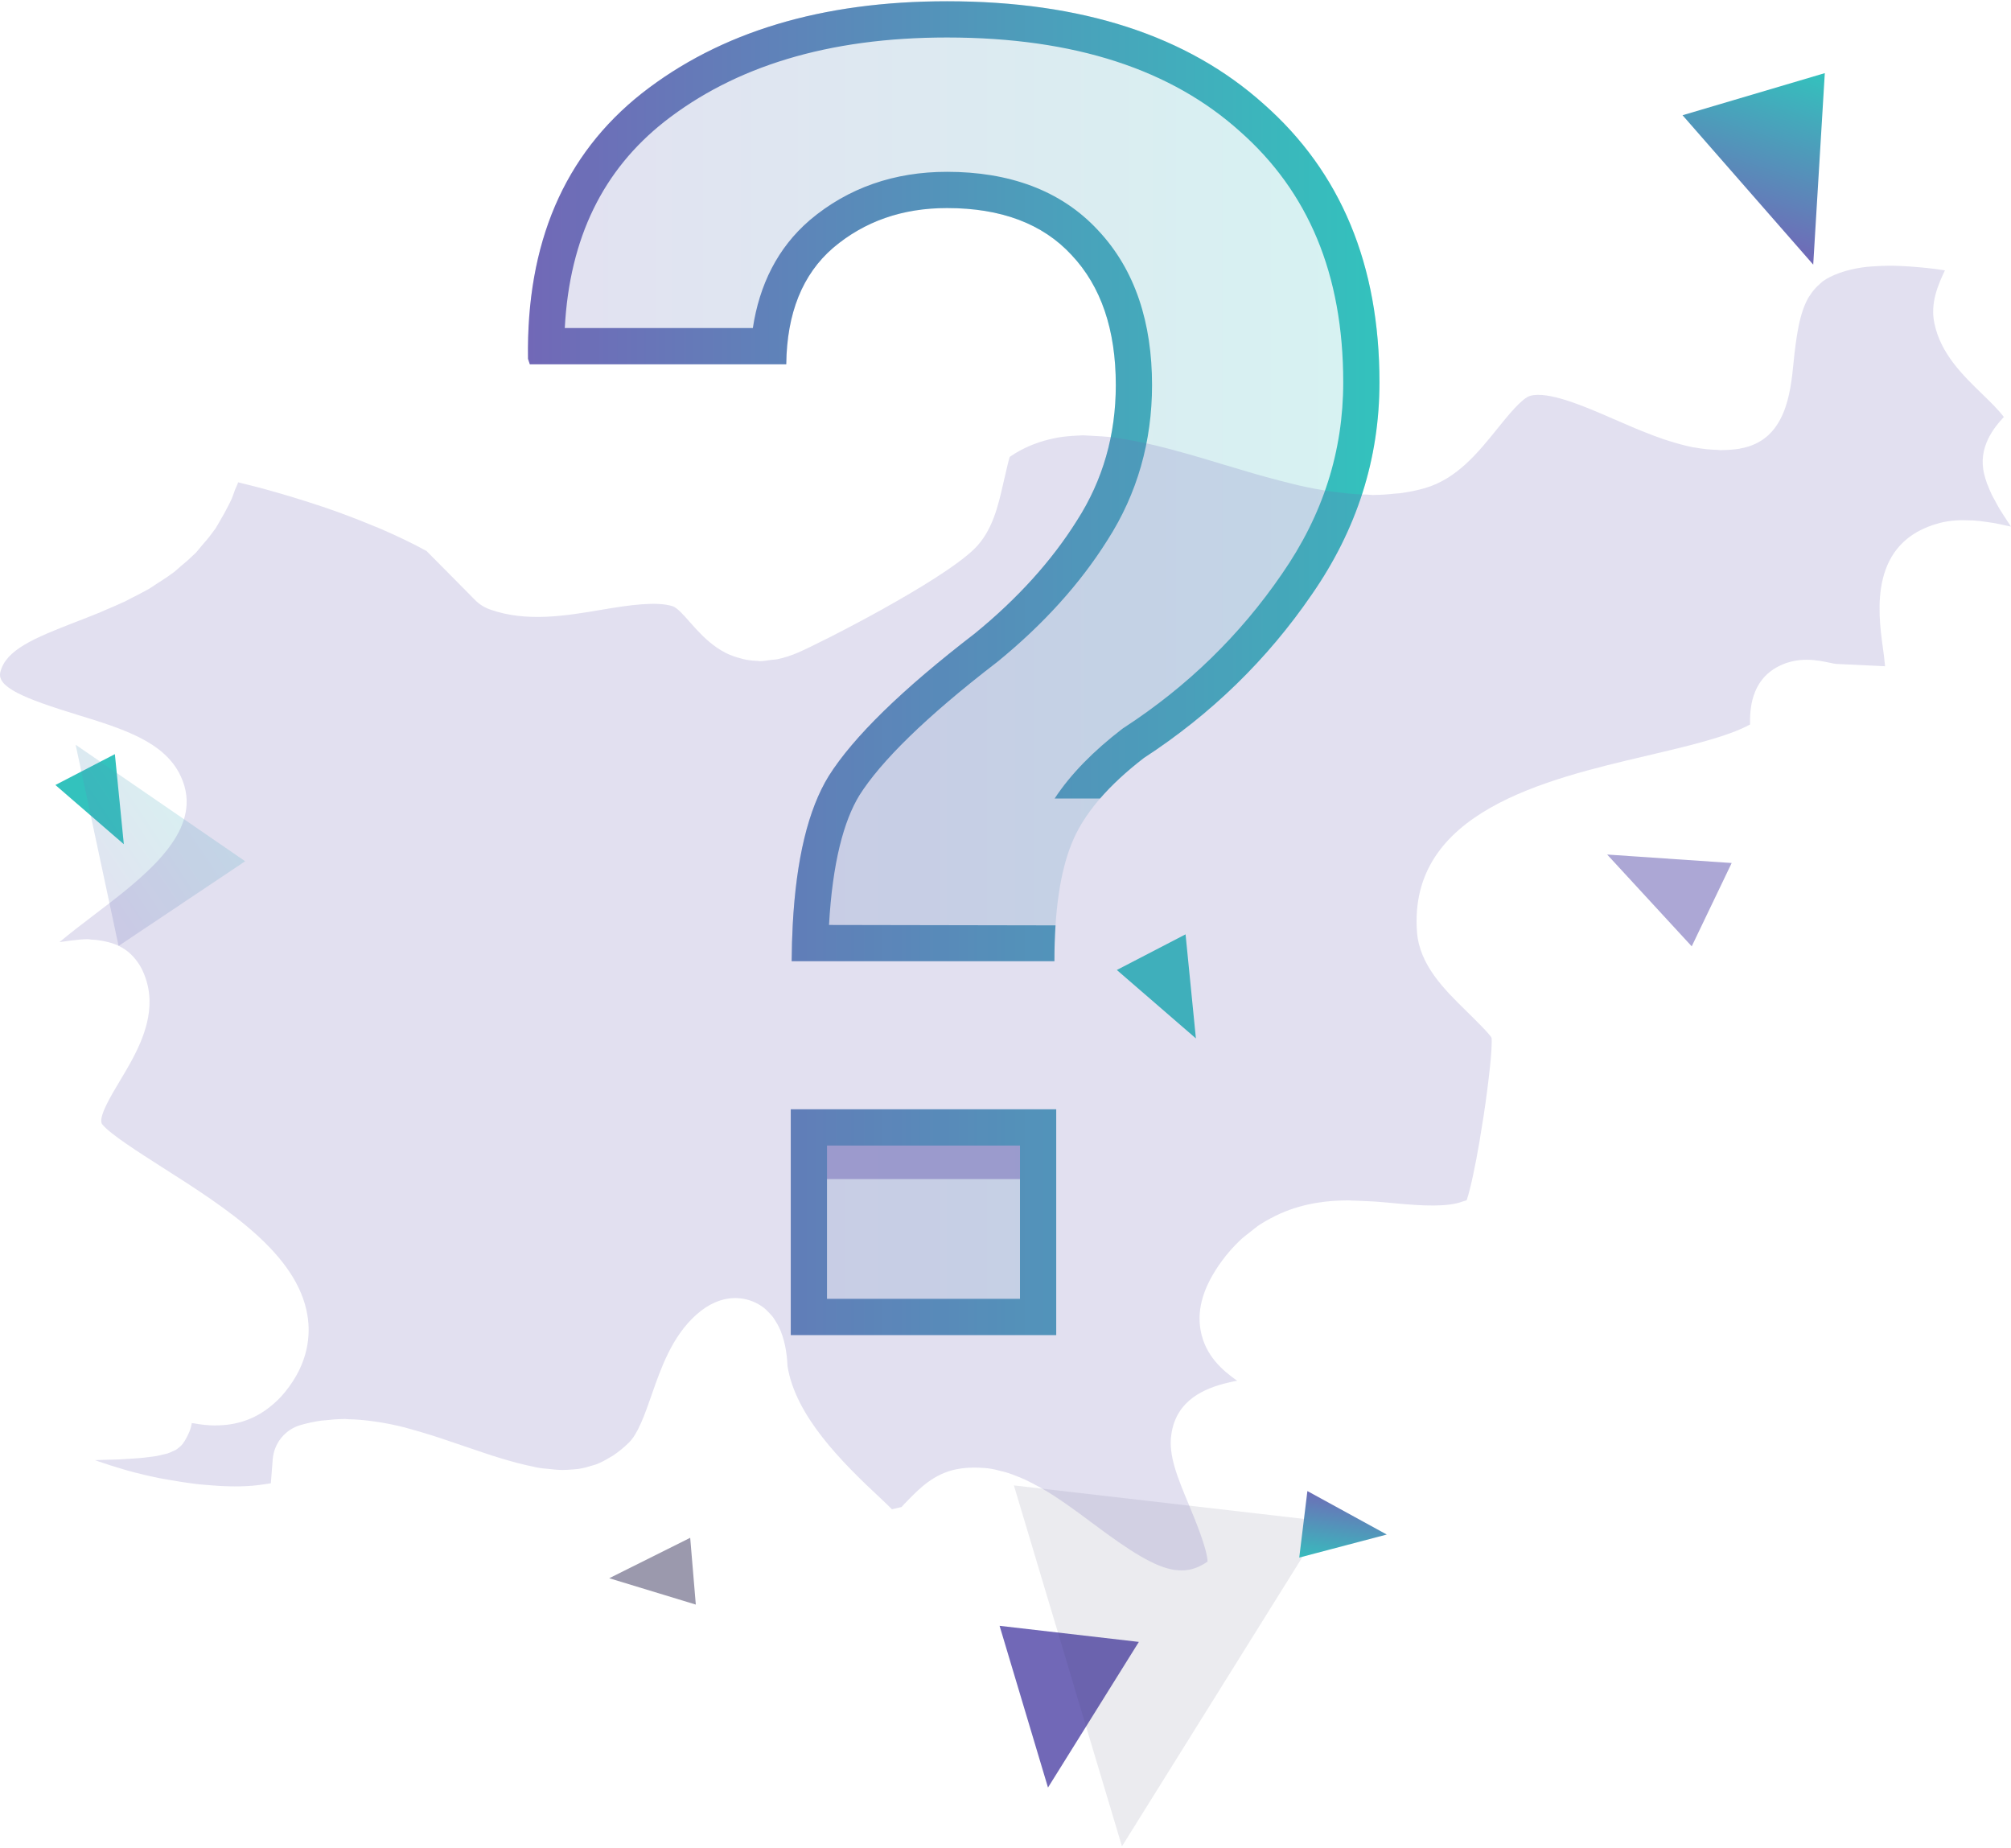
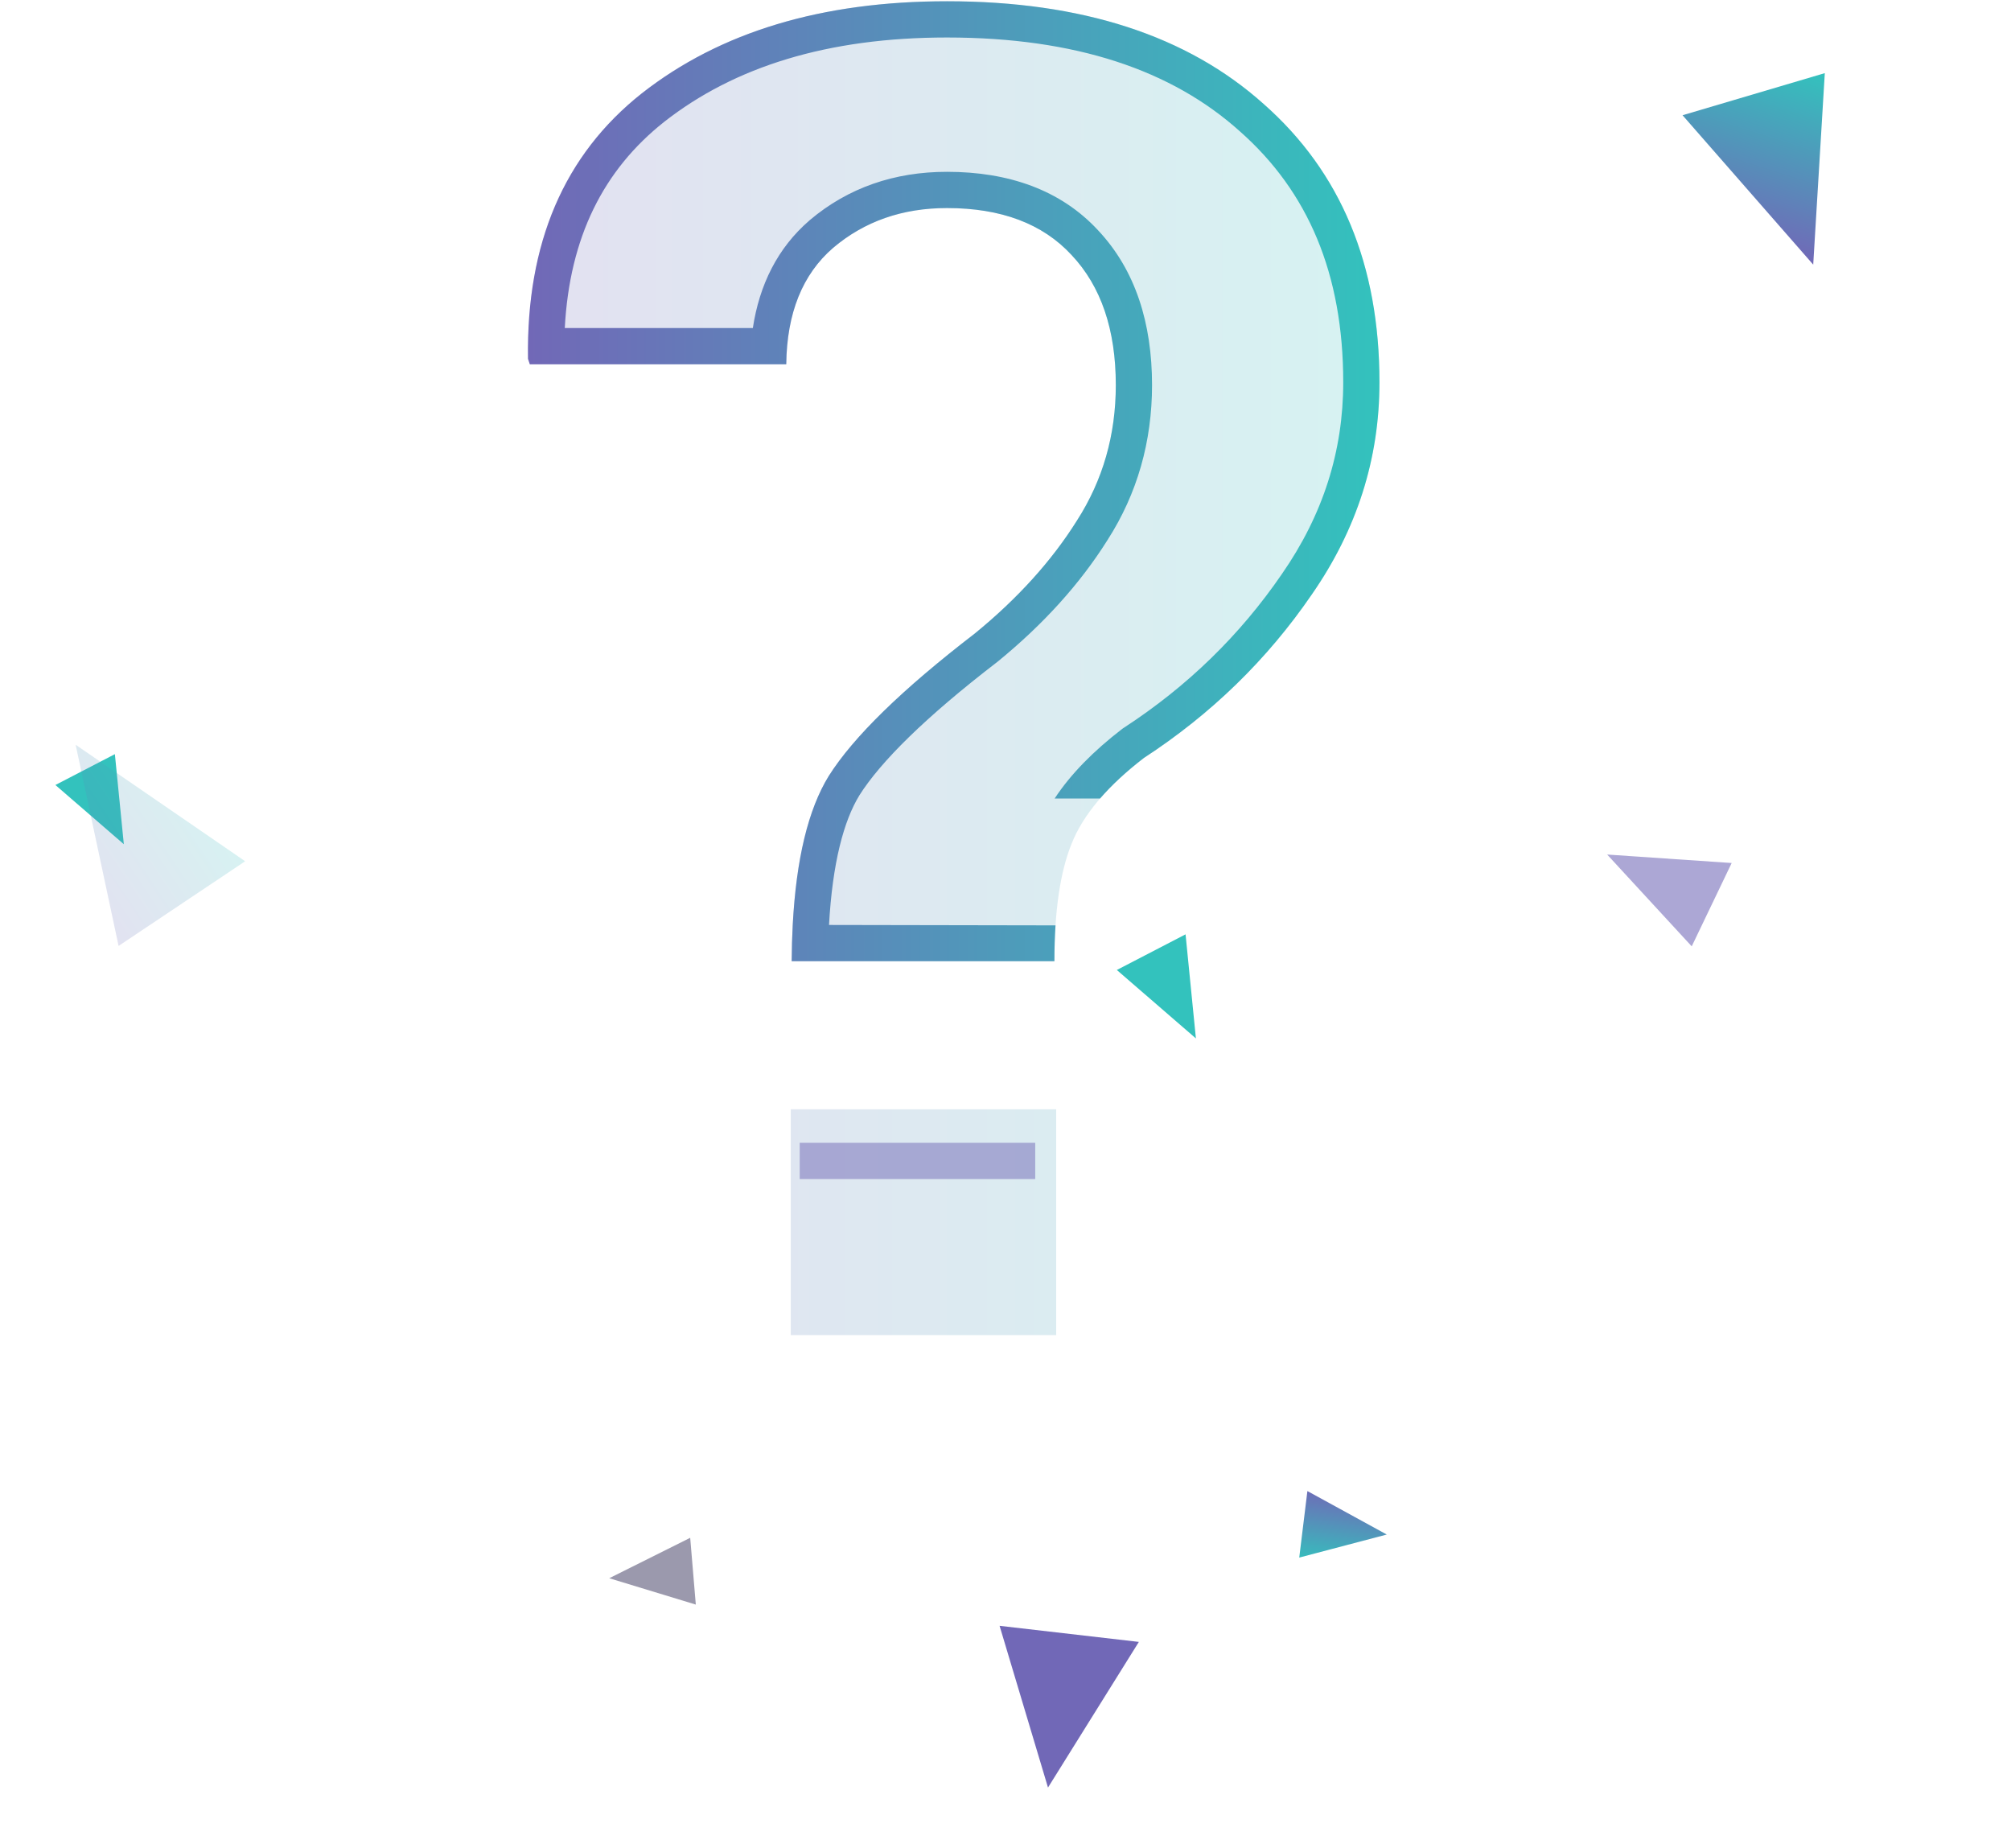
<svg xmlns="http://www.w3.org/2000/svg" width="333" height="306" viewBox="0 0 333 306" fill="none">
  <g clip-path="url(#clip0)">
-     <rect width="333" height="306" fill="white" />
    <path opacity="0.2" fill-rule="evenodd" clip-rule="evenodd" d="M130.194 60.312H87.733L87.434 59.415C87.135 40.277 93.414 25.625 106.272 15.458C119.23 5.291 136.075 0.208 156.808 0.208C179.135 0.208 196.628 5.889 209.286 17.252C222.045 28.516 228.424 43.865 228.424 63.302C228.424 75.961 224.686 87.672 217.21 98.437C209.834 109.202 200.565 118.223 189.401 125.499C183.321 130.184 179.334 134.918 177.44 139.703C175.546 144.387 174.6 150.866 174.6 159.139H131.091C131.106 157.056 131.164 155.056 131.266 153.139C131.844 142.218 133.83 134.001 137.222 128.489C141.308 122.01 149.382 114.136 161.442 104.866C168.519 99.085 174.151 92.856 178.337 86.177C182.623 79.499 184.766 72.024 184.766 63.751C184.766 54.581 182.324 47.404 177.44 42.221C172.656 37.038 165.778 34.446 156.808 34.446C149.432 34.446 143.152 36.639 137.969 41.025C132.886 45.41 130.294 51.84 130.194 60.312ZM130.942 221.037V183.659H174.898V221.037H130.942Z" fill="url(#paint0_linear)" />
    <rect opacity="0.5" x="132.424" y="189.208" width="39" height="6" fill="#7168B7" />
    <path d="M156.808 34.446C149.432 34.446 143.152 36.639 137.969 41.025C132.886 45.41 130.294 51.84 130.194 60.312H87.733L87.434 59.415C87.135 40.277 93.415 25.625 106.273 15.458C119.23 5.291 136.075 0.208 156.808 0.208C179.135 0.208 196.628 5.889 209.286 17.252C222.045 28.516 228.424 43.865 228.424 63.302C228.424 75.961 224.686 87.672 217.21 98.437C209.834 109.202 200.565 118.223 189.401 125.499C186.513 127.724 184.098 129.96 182.154 132.208H174.634C177.326 128.109 181.121 124.304 185.739 120.746L185.927 120.602L186.125 120.473C196.643 113.617 205.34 105.147 212.261 95.046L212.282 95.015C219.086 85.217 222.424 74.692 222.424 63.302C222.424 45.315 216.593 31.707 205.315 21.75L205.297 21.734L205.278 21.717C194.028 11.619 178.128 6.208 156.808 6.208C137.069 6.208 121.637 11.033 109.985 20.172C99.939 28.119 94.319 39.261 93.522 54.312H124.662C125.747 47.164 128.75 41.054 134.05 36.482L134.071 36.463L134.093 36.444C140.456 31.06 148.144 28.446 156.808 28.446C166.957 28.446 175.618 31.415 181.828 38.128C188.022 44.715 190.766 53.518 190.766 63.751C190.766 73.11 188.326 81.71 183.404 89.391C178.823 96.692 172.733 103.391 165.238 109.513L165.169 109.569L165.099 109.624C153.179 118.785 145.818 126.121 142.315 131.661C139.7 135.927 137.849 142.892 137.275 153.139L174.781 153.208C174.66 155.07 174.599 157.047 174.599 159.139H131.092C131.106 157.056 131.165 155.056 131.266 153.139C131.845 142.218 133.83 134.001 137.222 128.489C141.308 122.01 149.382 114.136 161.442 104.866C168.519 99.085 174.151 92.856 178.337 86.177C182.623 79.499 184.766 72.024 184.766 63.751C184.766 54.581 182.324 47.404 177.44 42.221C172.656 37.038 165.778 34.446 156.808 34.446Z" fill="url(#paint1_linear)" />
-     <path fill-rule="evenodd" clip-rule="evenodd" d="M174.899 183.659V221.037H130.942V183.659H174.899ZM168.899 215.037H136.942V189.659H168.899V215.037Z" fill="url(#paint2_linear)" />
    <path d="M198.029 171.924L184.934 160.594L196.316 154.692L198.029 171.924Z" fill="#33C2BD" />
    <path opacity="0.58" d="M266.128 141.48L286.747 142.882L280.132 156.679L266.128 141.48Z" fill="#7168B7" />
    <path d="M278.612 19.079L302.169 12.107L300.25 43.811L278.612 19.079Z" fill="url(#paint3_linear)" />
    <path d="M20.505 139.772L9.173 129.967L19.022 124.86L20.505 139.772Z" fill="#33C2BD" />
    <g opacity="0.2" filter="url(#filter0_f)">
      <path d="M12.525 123.302L40.597 142.591L19.637 156.612L12.525 123.302Z" fill="url(#paint4_linear)" />
    </g>
    <path opacity="0.5" d="M100.883 261.296L114.29 254.604L115.218 265.66L100.883 261.296Z" fill="#39345C" />
    <path d="M165.519 269.175L188.582 271.839L173.537 295.952L165.519 269.175Z" fill="#7168B7" />
-     <path opacity="0.1" d="M167.889 245.929L219.358 251.874L185.783 305.685L167.889 245.929Z" fill="#39345C" />
    <g filter="url(#filter1_f)">
      <path d="M229.632 254.062L215.141 257.876L216.49 246.864L229.632 254.062Z" fill="url(#paint5_linear)" />
    </g>
-     <path opacity="0.2" d="M20.259 243.215C20.618 243.318 20.951 243.42 21.317 243.523C22.963 243.971 24.681 244.382 26.437 244.734C27.02 244.856 27.603 244.933 28.186 245.042C29.474 245.266 30.762 245.478 32.05 245.638C32.172 245.657 32.281 245.67 32.396 245.683C32.903 245.747 33.396 245.785 33.896 245.83C35.338 245.965 36.754 246.054 38.125 246.08C38.548 246.087 38.978 246.093 39.388 246.093C40.279 246.08 41.105 246.042 41.836 245.978C42.406 245.933 42.944 245.856 43.47 245.779C43.931 245.715 44.457 245.657 44.847 245.58L45.162 241.594C45.373 238.941 47.2 236.685 49.756 235.941C50.935 235.602 52.108 235.352 53.287 235.191C53.473 235.166 53.678 235.166 53.864 235.147C54.883 235.025 55.902 234.948 56.921 234.941C56.985 234.941 57.036 234.929 57.094 234.929C57.279 234.929 57.459 234.967 57.632 234.973C58.946 234.993 60.259 235.108 61.56 235.281C61.951 235.333 62.323 235.384 62.701 235.441C64.156 235.678 65.604 235.967 67.046 236.339C67.296 236.409 67.539 236.48 67.789 236.55C69.045 236.89 70.288 237.255 71.538 237.653C72.012 237.806 72.499 237.96 72.98 238.12C74.306 238.556 75.633 239.011 76.959 239.466C81.214 240.94 84.918 242.145 88.276 242.818C88.539 242.876 88.814 242.953 89.077 242.991C89.718 243.113 90.314 243.145 90.942 243.209C91.557 243.28 92.179 243.35 92.781 243.369C93.48 243.388 94.159 243.343 94.832 243.286C95.159 243.254 95.498 243.241 95.806 243.196C96.581 243.074 97.325 242.876 98.074 242.639C98.273 242.568 98.484 242.523 98.689 242.453C99.49 242.151 100.266 241.741 101.041 241.261C101.176 241.171 101.317 241.126 101.451 241.03C102.355 240.434 103.239 239.722 104.117 238.864C105.668 237.358 106.802 234.102 107.898 230.955C109.475 226.443 111.25 221.329 115.255 217.708C116.331 216.734 117.376 216.08 118.369 215.645C118.42 215.619 118.485 215.606 118.529 215.581C119.683 215.1 120.753 214.914 121.695 214.908C121.695 214.908 121.733 214.901 121.746 214.901C121.746 214.901 121.798 214.908 121.823 214.908C122.048 214.908 122.272 214.927 122.49 214.946C122.631 214.959 122.765 214.972 122.913 214.997C123.162 215.036 123.374 215.087 123.598 215.132C123.912 215.209 124.239 215.318 124.566 215.446C124.611 215.459 124.675 215.478 124.713 215.497C124.733 215.504 124.745 215.517 124.758 215.523C125.303 215.741 125.848 216.049 126.392 216.459C126.424 216.484 126.463 216.503 126.501 216.529C126.815 216.779 127.116 217.093 127.424 217.426C127.603 217.619 127.796 217.805 127.949 218.01C128.071 218.157 128.167 218.336 128.283 218.497C128.622 219.009 128.911 219.535 129.148 220.08C129.167 220.125 129.186 220.176 129.212 220.214C130.199 222.573 130.353 225.066 130.41 226.226C131.743 234.371 139.138 241.863 145.976 248.214C146.655 248.849 147.225 249.4 147.7 249.88C148.167 249.758 148.699 249.637 149.308 249.502C149.321 249.425 150.083 248.656 150.583 248.144C152.301 246.407 154.64 244.029 158.305 243.267C159.555 243.01 160.772 242.953 161.977 242.991C162.708 243.017 163.445 243.061 164.162 243.183C164.649 243.26 165.124 243.395 165.604 243.516C166.04 243.625 166.482 243.722 166.905 243.863C167.379 244.01 167.853 244.202 168.328 244.382C168.757 244.548 169.199 244.728 169.622 244.914C170.058 245.119 170.5 245.337 170.936 245.567C171.397 245.804 171.865 246.055 172.32 246.311C172.717 246.535 173.102 246.766 173.499 247.003C174.018 247.317 174.531 247.657 175.044 247.99C175.37 248.201 175.697 248.413 176.018 248.643C176.646 249.066 177.267 249.522 177.889 249.97C178.094 250.118 178.305 250.265 178.523 250.419C179.35 251.021 180.176 251.637 180.997 252.252C187.136 256.847 191.128 259.378 194.384 259.904C194.525 259.929 194.659 259.93 194.8 259.949C195.973 260.083 197.062 259.955 198.113 259.538C198.177 259.513 198.241 259.494 198.299 259.468C198.85 259.231 199.401 258.93 199.959 258.539C199.901 256.437 197.876 251.566 196.864 249.124C194.947 244.535 193.448 240.908 193.961 237.479C194.774 231.788 199.478 229.84 203.297 228.93C203.842 228.795 204.367 228.693 204.861 228.597C202.445 226.911 199.555 224.437 198.805 220.24C198.164 216.651 199.312 212.902 202.311 208.794C203.285 207.467 204.31 206.326 205.367 205.327C205.899 204.814 206.463 204.41 207.021 203.968C207.54 203.564 208.052 203.122 208.584 202.77C209.187 202.372 209.795 202.039 210.41 201.706C210.987 201.404 211.538 201.116 212.102 200.879C212.596 200.667 213.089 200.469 213.576 200.289C217.806 198.79 221.574 198.745 223.381 198.745C223.624 198.745 223.874 198.77 224.111 198.777C224.624 198.783 225.117 198.815 225.624 198.835C226.348 198.867 227.078 198.892 227.802 198.943C229.026 199.033 230.206 199.142 231.34 199.251C235.601 199.655 239.722 199.853 242.157 198.937C242.388 198.841 242.669 198.809 242.868 198.7C243.509 196.809 244.297 193.047 245.002 188.907C245.073 188.529 245.124 188.145 245.182 187.767C245.355 186.741 245.527 185.716 245.681 184.684C246.091 181.986 246.431 179.352 246.668 177.122C246.681 177.019 246.7 176.897 246.707 176.795C246.95 174.507 247.066 172.706 246.989 171.84C246.758 171.27 244.265 168.822 242.779 167.361C239.151 163.804 235.05 159.767 234.64 154.306C233.153 134.401 255.928 129.062 272.551 125.153C279.235 123.589 286.117 121.974 289.789 119.949C289.77 117.699 289.808 112.732 294.512 110.316C297.806 108.637 301.01 109.31 302.92 109.714C303.009 109.733 303.093 109.746 303.195 109.765C303.471 109.829 303.759 109.9 304.028 109.919L312.147 110.303C312.058 109.265 311.897 108.06 311.769 107.125C310.994 101.44 309.379 89.622 321.279 86.565C322.08 86.36 322.958 86.226 323.868 86.168C324.663 86.104 325.509 86.123 326.361 86.162C326.476 86.162 326.579 86.162 326.701 86.162C327.527 86.213 328.405 86.322 329.289 86.463C329.494 86.489 329.693 86.514 329.905 86.552C330.68 86.681 331.494 86.854 332.308 87.04C332.545 87.097 332.769 87.129 333 87.181C332.962 87.123 332.942 87.084 332.904 87.04C332.468 86.399 332.129 85.848 331.763 85.296C331.539 84.925 331.257 84.527 331.065 84.188C330.731 83.636 330.501 83.175 330.251 82.701C330.11 82.438 329.924 82.137 329.808 81.887C329.565 81.394 329.405 80.964 329.238 80.541C329.168 80.381 329.078 80.182 329.02 80.035C328.828 79.477 328.674 78.971 328.565 78.516C327.463 74.068 330.2 70.781 331.814 69.037C330.917 67.839 329.437 66.403 328.251 65.256C325.028 62.129 321.369 58.578 320.318 53.554C319.581 50.151 320.972 47.055 322.061 44.761C319.965 44.428 318.062 44.255 316.223 44.12C315.608 44.075 315.012 44.05 314.422 44.024C313.083 43.979 311.846 43.998 310.655 44.075C310.155 44.107 309.629 44.126 309.168 44.178C309.168 44.178 309.129 44.184 309.104 44.184C307.841 44.325 306.7 44.556 305.662 44.85C305.271 44.959 304.913 45.075 304.567 45.203C303.522 45.588 302.567 46.03 301.805 46.594C301.664 46.703 301.555 46.831 301.414 46.946C300.715 47.536 300.126 48.215 299.652 48.984C299.587 49.074 299.523 49.144 299.478 49.234C299.44 49.298 299.414 49.362 299.376 49.414C298.94 50.208 298.601 51.086 298.325 51.996C298.197 52.419 298.088 52.874 297.972 53.336C297.857 53.842 297.761 54.361 297.665 54.887C297.409 56.367 297.197 57.982 297.011 59.834C296.505 65.064 295.717 72.947 288.168 74.254C288.142 74.26 288.117 74.273 288.091 74.28L288.065 74.286C287.104 74.44 286.136 74.504 285.188 74.517C285.098 74.517 285.028 74.536 284.945 74.536C284.791 74.536 284.624 74.491 284.477 74.485C283.253 74.459 282.022 74.344 280.811 74.119C280.638 74.087 280.459 74.075 280.286 74.043C279.004 73.786 277.735 73.427 276.454 73.03C276.133 72.927 275.813 72.832 275.492 72.723C274.281 72.312 273.077 71.851 271.878 71.364C271.487 71.216 271.116 71.05 270.737 70.896C269.558 70.402 268.399 69.902 267.239 69.396C262.029 67.102 256.37 64.75 253.416 65.525C252.038 65.884 249.648 68.864 247.899 71.03C244.771 74.908 241.221 79.317 235.896 80.829C234.557 81.214 233.192 81.483 231.827 81.662C231.564 81.695 231.288 81.695 231.026 81.72C229.885 81.849 228.751 81.932 227.597 81.945C227.508 81.945 227.424 81.957 227.335 81.957H227.328C227.059 81.957 226.783 81.906 226.514 81.893C225.034 81.868 223.528 81.759 222.016 81.566C221.509 81.502 221.003 81.451 220.491 81.38C218.715 81.111 216.934 80.791 215.146 80.381C214.883 80.323 214.621 80.246 214.358 80.189C212.705 79.791 211.064 79.368 209.417 78.907C208.853 78.747 208.289 78.593 207.726 78.433C205.995 77.933 204.278 77.42 202.56 76.901C200.779 76.356 198.965 75.818 197.171 75.299C196.697 75.164 196.236 75.042 195.761 74.908C194.352 74.51 192.942 74.139 191.551 73.799C191.013 73.671 190.487 73.555 189.955 73.434C188.648 73.139 187.347 72.896 186.072 72.691C185.521 72.594 184.97 72.511 184.419 72.434C183.143 72.274 181.9 72.197 180.676 72.146C180.176 72.133 179.651 72.069 179.151 72.081C178.895 72.081 178.664 72.113 178.401 72.12C177.293 72.171 176.197 72.267 175.133 72.447C174.858 72.498 174.595 72.562 174.332 72.613C173.307 72.831 172.32 73.12 171.34 73.492C171.09 73.594 170.821 73.677 170.571 73.793C169.404 74.293 168.276 74.888 167.193 75.651C167.052 76.016 166.476 78.548 166.123 80.06C165.284 83.758 164.323 87.956 161.343 90.878C155.774 96.3 136.319 106.221 132.166 108.035C130.993 108.541 129.878 108.894 128.783 109.131C128.379 109.22 128.014 109.208 127.623 109.265C127.027 109.342 126.431 109.464 125.848 109.464C125.783 109.464 125.732 109.451 125.681 109.451C125.566 109.445 125.47 109.425 125.361 109.419C124.534 109.393 123.759 109.285 123.034 109.112C122.932 109.086 122.836 109.06 122.733 109.028C121.804 108.791 120.945 108.49 120.164 108.093C118.19 107.08 116.671 105.651 115.428 104.318C115.376 104.26 115.325 104.209 115.28 104.164C114.902 103.76 114.55 103.356 114.223 102.985C113.191 101.806 112.121 100.594 111.365 100.364C108.738 99.537 104.265 100.158 99.593 100.959C93.781 101.94 87.18 103.074 81.086 100.889C80.15 100.549 79.298 99.998 78.606 99.28C78.42 99.082 77.542 98.204 76.44 97.088C74.499 95.134 71.82 92.436 70.621 91.218C68.193 89.892 65.591 88.654 62.874 87.488C62.4 87.283 61.874 87.091 61.374 86.879C59.035 85.912 56.626 84.995 54.114 84.13C53.601 83.957 53.063 83.778 52.537 83.605C49.897 82.733 47.18 81.906 44.393 81.131C43.97 81.009 43.553 80.9 43.13 80.785C41.925 80.458 40.663 80.169 39.439 79.855C39.298 80.291 39.087 80.637 38.926 81.06C38.741 81.56 38.574 82.098 38.369 82.579C38.177 83.028 37.952 83.438 37.734 83.861C37.344 84.649 36.927 85.386 36.498 86.11C36.222 86.553 35.985 87.046 35.703 87.469C35.485 87.783 35.248 88.071 35.024 88.385C34.524 89.065 33.986 89.693 33.435 90.315C33.095 90.706 32.794 91.128 32.448 91.494C32.236 91.712 32.012 91.904 31.781 92.122C31.166 92.724 30.532 93.256 29.884 93.788C29.5 94.115 29.141 94.474 28.737 94.775C28.552 94.916 28.346 95.05 28.161 95.185C27.449 95.71 26.706 96.166 25.969 96.64C25.565 96.897 25.168 97.191 24.758 97.441C24.61 97.531 24.457 97.601 24.309 97.691C23.483 98.159 22.656 98.569 21.829 98.986C21.432 99.178 21.041 99.415 20.637 99.607C20.535 99.658 20.439 99.697 20.323 99.742C19.362 100.19 18.407 100.6 17.459 100.991C17.158 101.12 16.857 101.267 16.555 101.389C16.504 101.408 16.446 101.434 16.395 101.459C15.12 101.978 13.864 102.459 12.665 102.927C5.469 105.708 1.009 107.599 0.061 111.246C-0.58 113.745 3.88 115.61 12.883 118.366C20.253 120.634 27.219 122.769 29.891 128.434C30.423 129.549 30.737 130.652 30.852 131.722C31.685 139.239 23.149 145.725 15.498 151.538C13.787 152.839 11.57 154.53 9.852 155.979C10.403 155.896 11.006 155.812 11.634 155.735C12.691 155.601 13.716 155.492 14.626 155.492C14.806 155.492 14.921 155.556 15.094 155.562C15.998 155.594 16.895 155.729 17.773 155.947C18.049 156.024 18.337 156.082 18.587 156.171C20.054 156.652 21.4 157.498 22.47 158.869C22.938 159.465 23.303 160.049 23.54 160.548C24.354 162.253 24.719 163.939 24.758 165.592C24.88 170.559 22.085 175.218 19.907 178.858C18.317 181.505 16.145 185.132 16.927 186.139C18.145 187.709 23.04 190.823 26.969 193.329C37.427 199.988 49.276 207.531 50.922 217.843C51.416 220.926 51.166 225.623 47.187 230.481C46.437 231.41 45.604 232.212 44.719 232.91C41.881 235.185 38.785 235.992 35.748 235.992C35.735 235.992 35.735 235.992 35.735 235.992C35.735 235.992 35.645 236.005 35.6 236.005C34.389 236.005 33.197 235.852 32.031 235.64C31.935 235.621 31.845 235.64 31.756 235.621C31.647 236.307 31.429 236.973 31.115 237.582C30.942 237.935 30.775 238.249 30.589 238.556C30.576 238.575 30.557 238.601 30.544 238.62C30.378 238.889 30.198 239.139 29.974 239.37C29.897 239.453 29.788 239.511 29.711 239.588C29.525 239.748 29.333 239.915 29.09 240.062C28.949 240.139 28.744 240.21 28.584 240.287C28.334 240.402 28.096 240.524 27.782 240.626C27.545 240.703 27.212 240.761 26.93 240.838C26.59 240.915 26.283 240.998 25.892 241.068C25.501 241.139 25.014 241.19 24.566 241.241C24.143 241.299 23.752 241.357 23.258 241.395C22.688 241.446 21.989 241.485 21.31 241.53C20.798 241.562 20.323 241.6 19.734 241.626C18.907 241.658 17.933 241.677 16.959 241.703C16.53 241.715 16.177 241.729 15.716 241.741C15.921 241.818 16.132 241.889 16.344 241.966C17.587 242.401 18.888 242.812 20.259 243.215Z" fill="#7168B7" />
  </g>
  <defs>
    <filter id="filter0_f" x="-17.955" y="96.292" width="78.552" height="80.32" filterUnits="userSpaceOnUse" color-interpolation-filters="sRGB">
      <feFlood flood-opacity="0" result="BackgroundImageFix" />
      <feBlend mode="normal" in="SourceGraphic" in2="BackgroundImageFix" result="shape" />
      <feGaussianBlur stdDeviation="10" result="effect1_foregroundBlur" />
    </filter>
    <filter id="filter1_f" x="195.141" y="226.863" width="55.166" height="52.705" filterUnits="userSpaceOnUse" color-interpolation-filters="sRGB">
      <feFlood flood-opacity="0" result="BackgroundImageFix" />
      <feBlend mode="normal" in="SourceGraphic" in2="BackgroundImageFix" result="shape" />
      <feGaussianBlur stdDeviation="10" result="effect1_foregroundBlur" />
    </filter>
    <linearGradient id="paint0_linear" x1="87.424" y1="110.623" x2="228.424" y2="110.623" gradientUnits="userSpaceOnUse">
      <stop stop-color="#7168B7" />
      <stop offset="1" stop-color="#33C2BD" />
    </linearGradient>
    <linearGradient id="paint1_linear" x1="87.424" y1="110.623" x2="228.424" y2="110.623" gradientUnits="userSpaceOnUse">
      <stop stop-color="#7168B7" />
      <stop offset="1" stop-color="#33C2BD" />
    </linearGradient>
    <linearGradient id="paint2_linear" x1="87.424" y1="110.623" x2="228.424" y2="110.623" gradientUnits="userSpaceOnUse">
      <stop stop-color="#7168B7" />
      <stop offset="1" stop-color="#33C2BD" />
    </linearGradient>
    <linearGradient id="paint3_linear" x1="286.854" y1="39.55" x2="296.186" y2="10.204" gradientUnits="userSpaceOnUse">
      <stop stop-color="#7168B7" />
      <stop offset="1" stop-color="#33C2BD" />
    </linearGradient>
    <linearGradient id="paint4_linear" x1="12.152" y1="148.93" x2="36.355" y2="132.74" gradientUnits="userSpaceOnUse">
      <stop stop-color="#7168B7" />
      <stop offset="1" stop-color="#33C2BD" />
    </linearGradient>
    <linearGradient id="paint5_linear" x1="221.2" y1="246.576" x2="219.642" y2="259.292" gradientUnits="userSpaceOnUse">
      <stop stop-color="#7168B7" />
      <stop offset="1" stop-color="#33C2BD" />
    </linearGradient>
    <clipPath id="clip0">
      <rect width="333" height="306" fill="white" />
    </clipPath>
  </defs>
</svg>